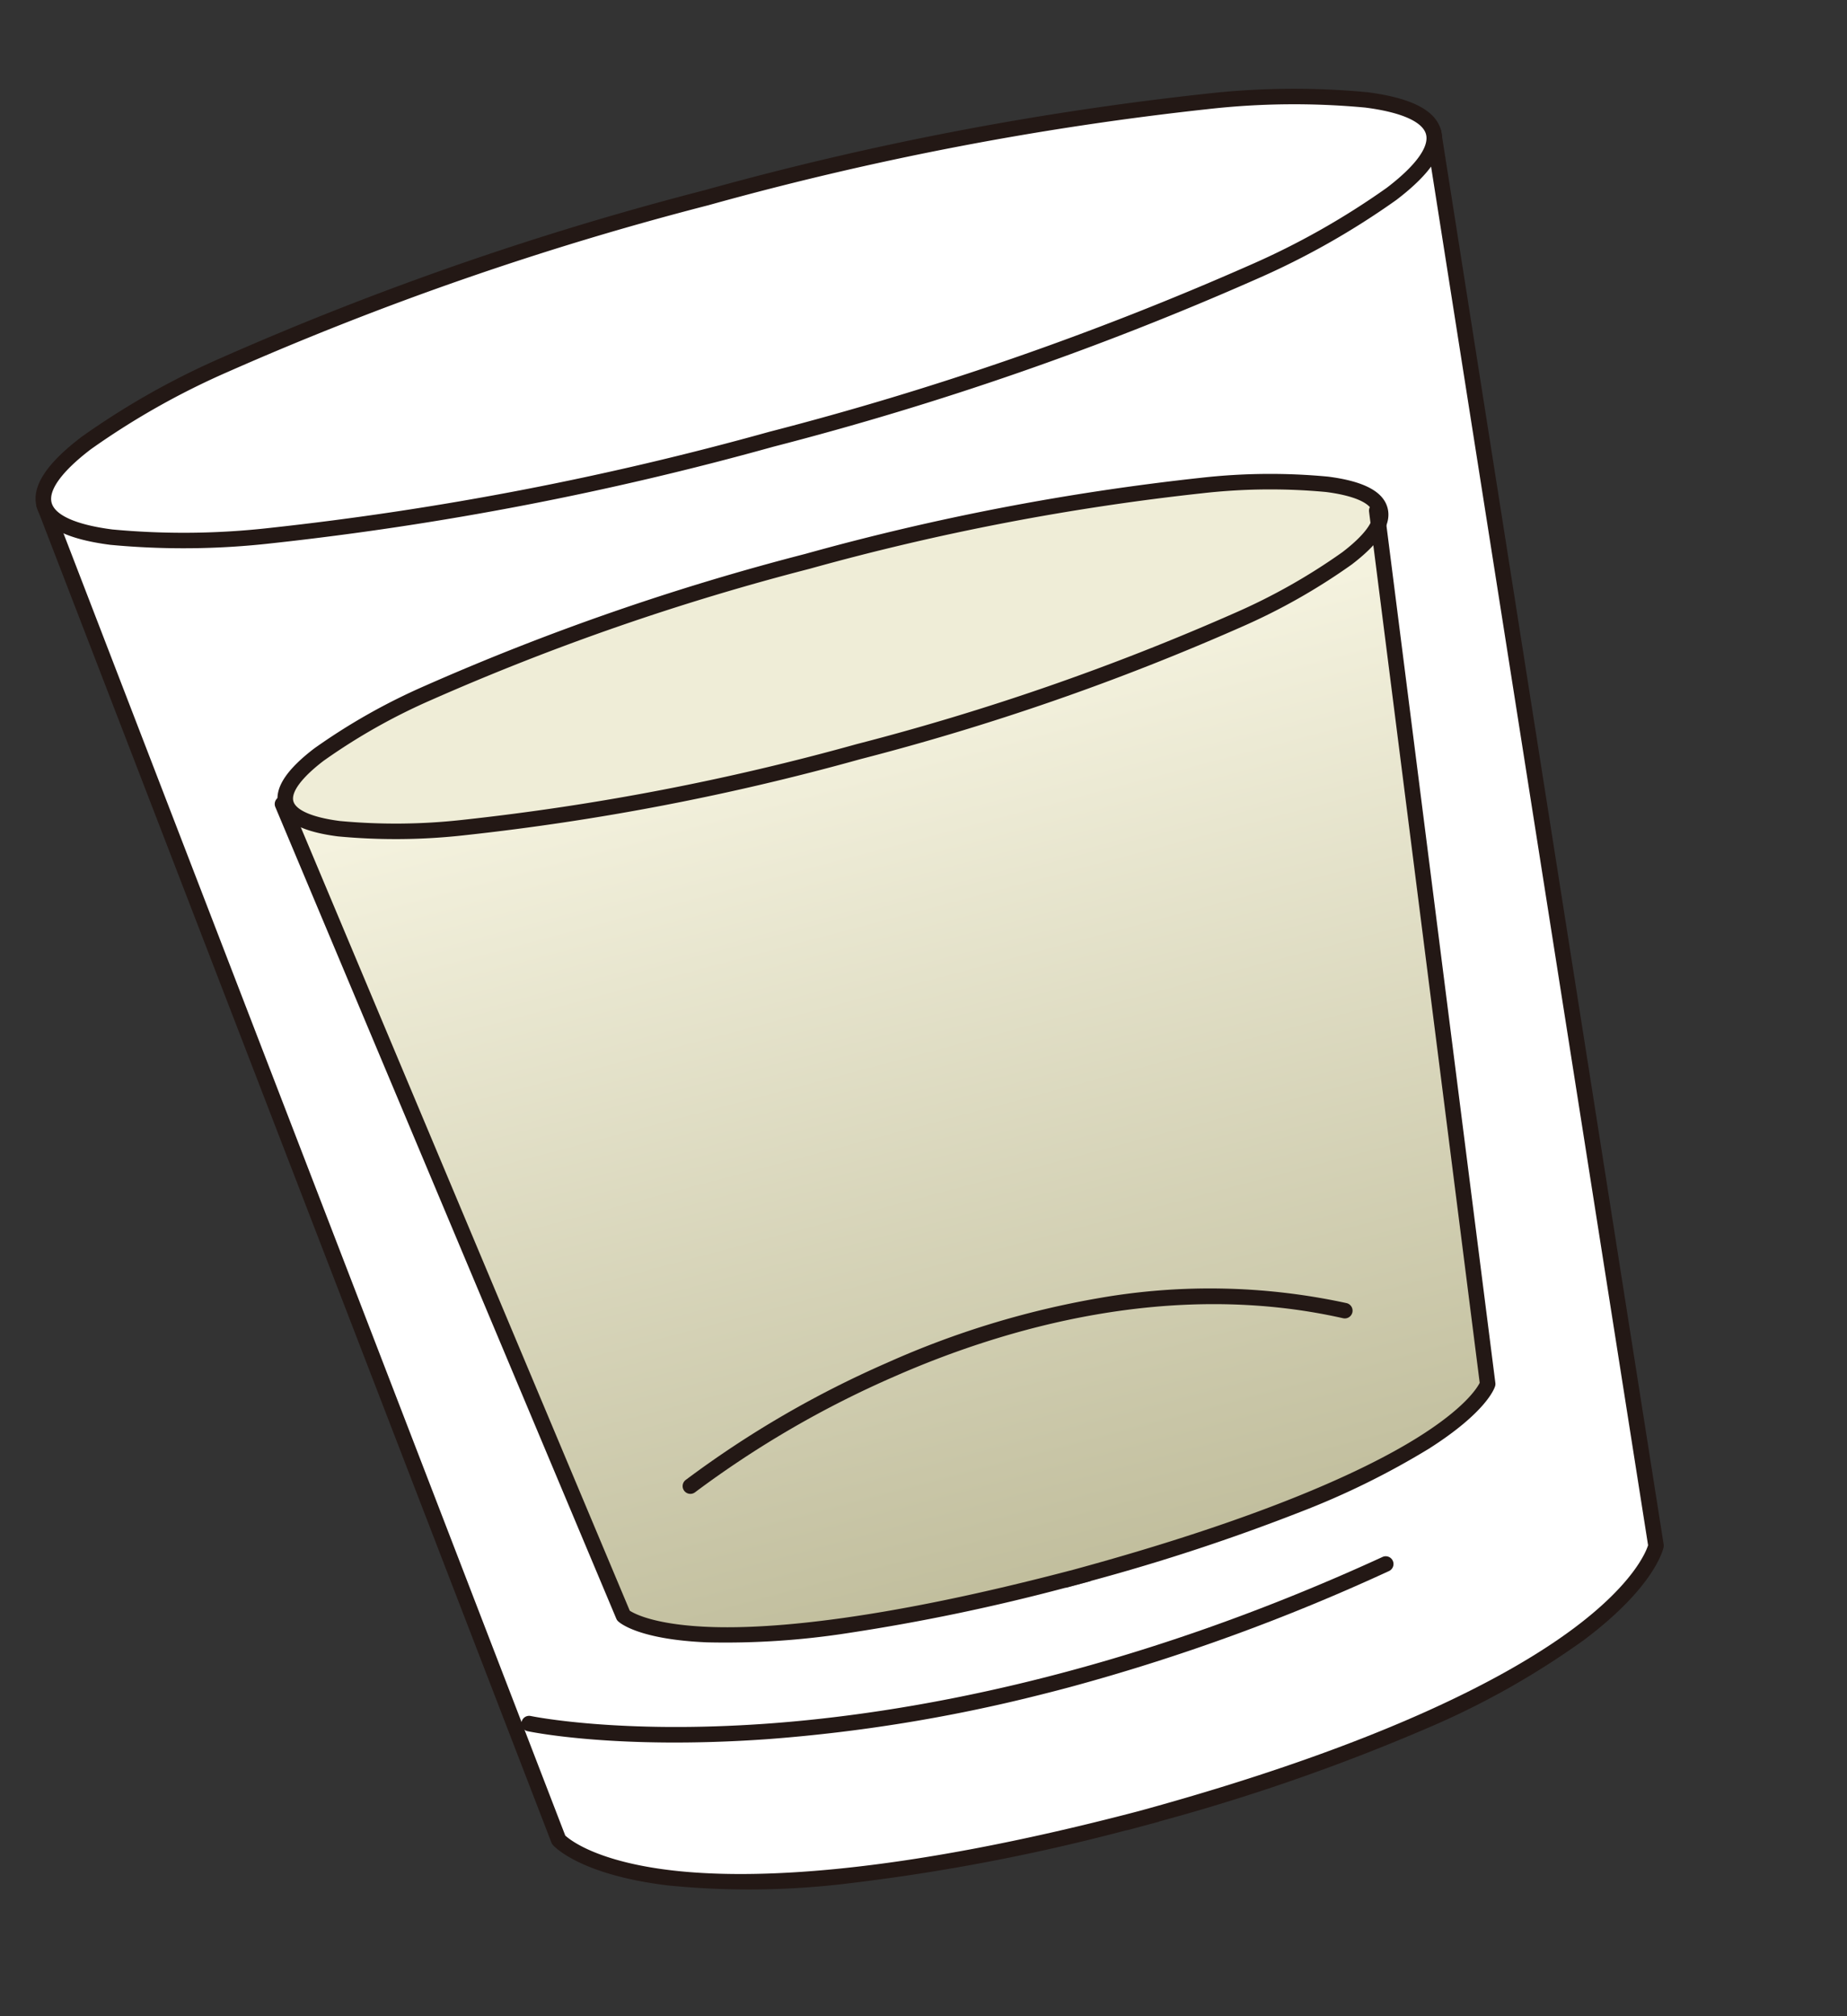
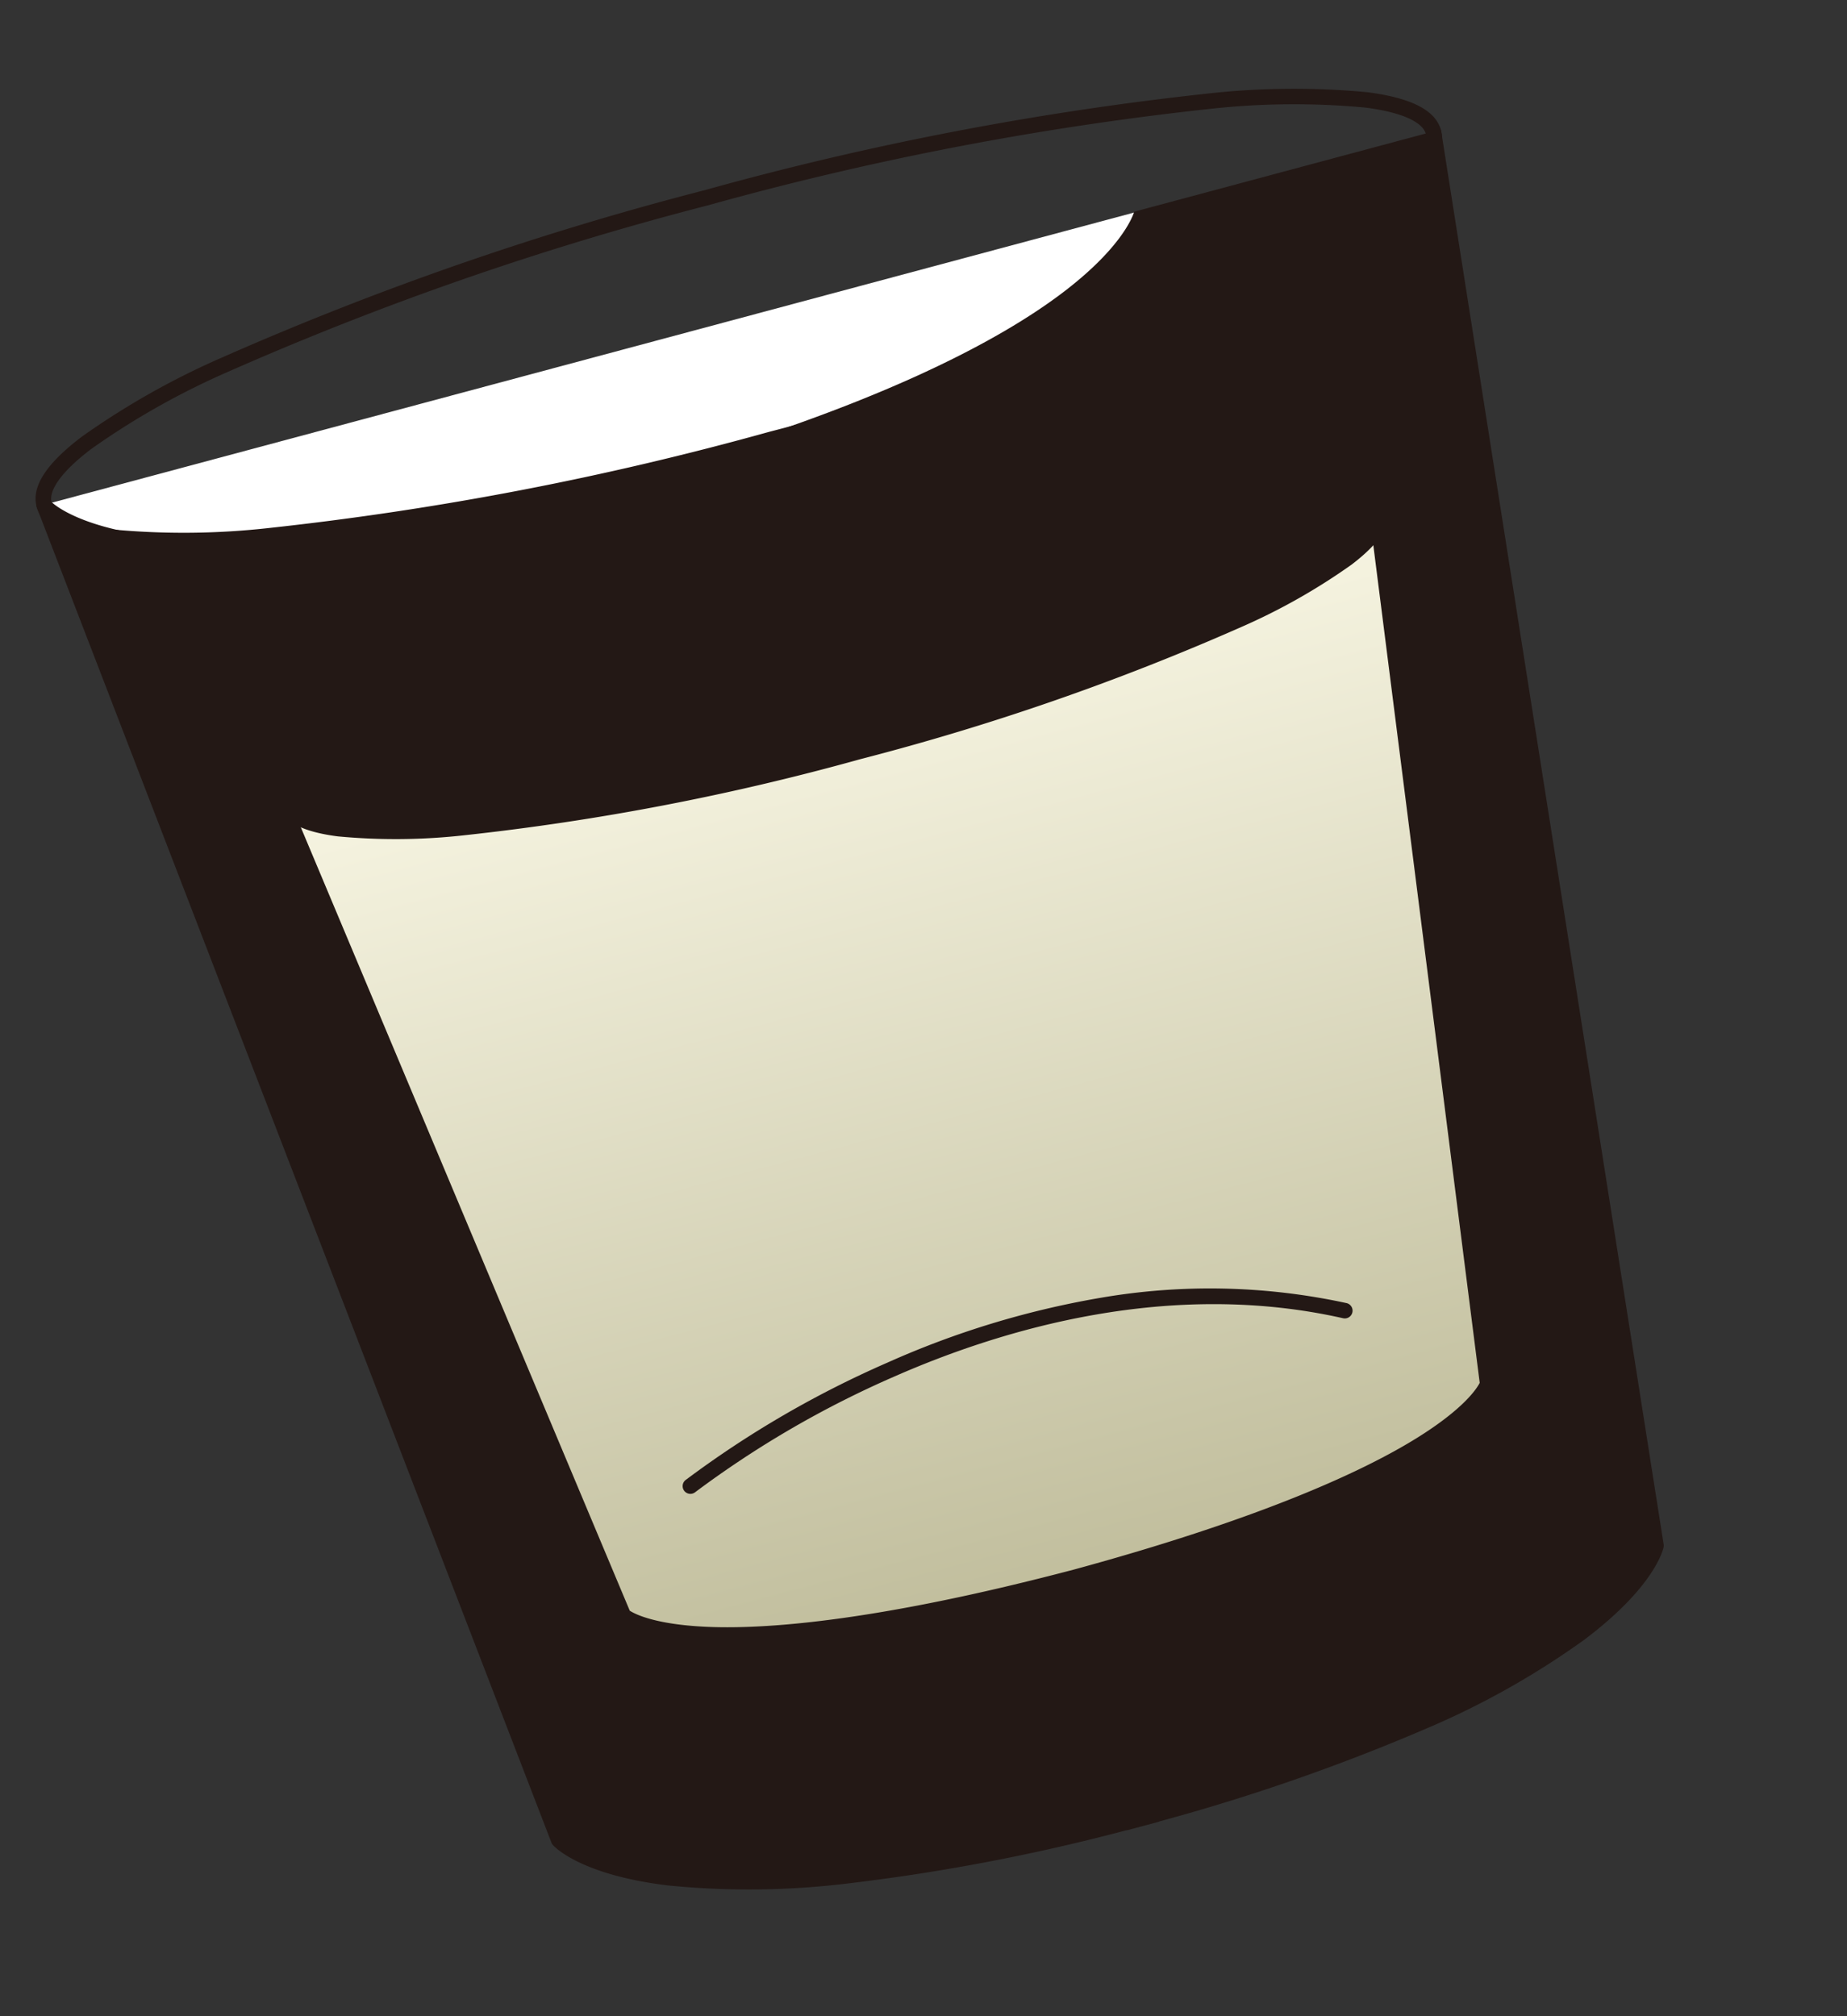
<svg xmlns="http://www.w3.org/2000/svg" width="119.121" height="130.055" viewBox="0 0 119.121 130.055">
  <rect x="0" y="0" width="119.121" height="130.055" fill="#333333" stroke="none" />
  <defs>
    <clipPath id="a">
      <rect width="93.994" height="109.457" fill="#fff" stroke="#707070" stroke-width="1" />
    </clipPath>
    <linearGradient id="b" x1="0.5" x2="0.5" y2="1" gradientUnits="objectBoundingBox">
      <stop offset="0" stop-color="#f7f5e2" />
      <stop offset="1" stop-color="#c1be9d" />
    </linearGradient>
  </defs>
  <g transform="matrix(0.966, -0.259, 0.259, 0.966, 0, 24.328)" clip-path="url(#a)">
    <path d="M92.763,0,83.015,91.754s-4.034,8.4-37.644,8.4H47.39c-33.61,0-37.641-8.4-37.641-8.4L0,0" transform="translate(0.617 8.684)" fill="#fff" />
-     <path d="M47.39,100.655H45.371a.5.5,0,0,1-.107-.012,129.279,129.279,0,0,1-18.011-1.307,52.721,52.721,0,0,1-11.474-2.918C10.451,94.27,9.342,92.063,9.3,91.97a.5.5,0,0,1-.046-.163L-.5.053A.5.5,0,0,1-.053-.5.5.5,0,0,1,.5-.053L10.234,91.6c.227.36,1.559,2.179,6.146,3.986,4.626,1.821,13.567,3.985,30,4.071,16.634-.086,25.609-2.3,30.229-4.162,4.413-1.779,5.7-3.549,5.919-3.893L92.266-.053a.5.5,0,0,1,.55-.444.5.5,0,0,1,.444.55L83.512,91.807a.5.5,0,0,1-.046.164c-.045.093-1.154,2.3-6.482,4.448a52.732,52.732,0,0,1-11.475,2.918A129.288,129.288,0,0,1,47.5,100.644.5.5,0,0,1,47.39,100.655Z" transform="translate(0.617 8.684)" fill="#231815" />
+     <path d="M47.39,100.655H45.371a.5.5,0,0,1-.107-.012,129.279,129.279,0,0,1-18.011-1.307,52.721,52.721,0,0,1-11.474-2.918C10.451,94.27,9.342,92.063,9.3,91.97a.5.5,0,0,1-.046-.163L-.5.053A.5.5,0,0,1-.053-.5.5.5,0,0,1,.5-.053c.227.36,1.559,2.179,6.146,3.986,4.626,1.821,13.567,3.985,30,4.071,16.634-.086,25.609-2.3,30.229-4.162,4.413-1.779,5.7-3.549,5.919-3.893L92.266-.053a.5.5,0,0,1,.55-.444.5.5,0,0,1,.444.55L83.512,91.807a.5.5,0,0,1-.046.164c-.045.093-1.154,2.3-6.482,4.448a52.732,52.732,0,0,1-11.475,2.918A129.288,129.288,0,0,1,47.5,100.644.5.5,0,0,1,47.39,100.655Z" transform="translate(0.617 8.684)" fill="#231815" />
    <path d="M1.589.01C1.31.01,1.071,0,.794,0S.281.01,0,.01Z" transform="translate(46.203 92.698)" fill="#fefad2" />
-     <path d="M1.589.51H0v-1c.163,0,.309,0,.465-.005L.79-.5H.8l.33,0c.154,0,.3.005.46.005Z" transform="translate(46.203 92.698)" fill="#707070" />
    <path d="M36.746,6.353C16.573,6.353.22,3.509.22,0H0L7.676,56.247s3.148,5.036,28.85,5.142c25.7-.106,28.85-5.142,28.85-5.142L72.941.812c-2.292,3.124-17.6,5.542-36.2,5.542" transform="translate(10.471 31.309)" fill="url(#b)" />
-     <ellipse cx="46.38" cy="8.066" rx="46.38" ry="8.066" transform="translate(0.618 0.619)" fill="#fff" />
    <path d="M46.38-.5A201.99,201.99,0,0,1,79.262,1.87,50.391,50.391,0,0,1,89.306,4.464c2.661,1.094,3.955,2.272,3.955,3.6s-1.294,2.508-3.955,3.6a50.391,50.391,0,0,1-10.044,2.594,201.99,201.99,0,0,1-32.882,2.37A201.99,201.99,0,0,1,13.5,14.261,50.391,50.391,0,0,1,3.455,11.668C.794,10.573-.5,9.4-.5,8.066s1.294-2.508,3.955-3.6A50.391,50.391,0,0,1,13.5,1.87,201.99,201.99,0,0,1,46.38-.5Zm0,16.131a200.981,200.981,0,0,0,32.71-2.355,49.454,49.454,0,0,0,9.835-2.534c2.151-.884,3.335-1.835,3.335-2.677s-1.184-1.793-3.335-2.677a49.454,49.454,0,0,0-9.835-2.534A200.981,200.981,0,0,0,46.38.5,200.981,200.981,0,0,0,13.67,2.855,49.454,49.454,0,0,0,3.835,5.389C1.684,6.273.5,7.223.5,8.066s1.184,1.793,3.335,2.677a49.454,49.454,0,0,0,9.835,2.534A200.981,200.981,0,0,0,46.38,15.631Z" transform="translate(0.618 0.619)" fill="#231815" />
-     <path d="M36.526,0C56.7,0,73.052,2.844,73.052,6.353S56.7,12.707,36.526,12.707,0,9.862,0,6.353,16.353,0,36.526,0Z" transform="translate(10.691 24.957)" fill="#efedd7" />
    <path d="M36.526-.5A159.147,159.147,0,0,1,62.439,1.368a39.777,39.777,0,0,1,7.932,2.05c2.14.88,3.18,1.84,3.18,2.935s-1.04,2.055-3.18,2.935a39.777,39.777,0,0,1-7.932,2.05,159.147,159.147,0,0,1-25.913,1.868,159.147,159.147,0,0,1-25.913-1.868A39.777,39.777,0,0,1,2.68,9.289C.54,8.409-.5,7.449-.5,6.353S.54,4.3,2.68,3.418a39.777,39.777,0,0,1,7.932-2.05A159.147,159.147,0,0,1,36.526-.5Zm0,12.707a158.138,158.138,0,0,0,25.742-1.853,38.841,38.841,0,0,0,7.723-1.989c1.627-.669,2.561-1.4,2.561-2.011s-.933-1.341-2.561-2.011a38.841,38.841,0,0,0-7.723-1.989A158.138,158.138,0,0,0,36.526.5,158.138,158.138,0,0,0,10.784,2.353,38.841,38.841,0,0,0,3.061,4.343C1.433,5.012.5,5.745.5,6.353s.933,1.341,2.561,2.011a38.841,38.841,0,0,0,7.723,1.989A158.138,158.138,0,0,0,36.526,12.207Z" transform="translate(10.691 24.957)" fill="#231815" />
    <path d="M37.32,61.9H35.732a.5.5,0,0,1-.084-.007,130.287,130.287,0,0,1-14.185-.8,51.332,51.332,0,0,1-9.04-1.79c-4.16-1.306-5.081-2.642-5.172-2.791a.5.5,0,0,1-.07-.195L-.5.068A.5.5,0,0,1-.068-.5.5.5,0,0,1,.5-.068L8.153,56.045c.249.278,1.382,1.343,4.881,2.4,3.645,1.1,10.663,2.4,23.492,2.455,12.829-.052,19.847-1.357,23.492-2.455,3.5-1.054,4.632-2.119,4.881-2.4L72.557-.068A.5.5,0,0,1,73.12-.5a.5.5,0,0,1,.428.563L65.872,56.315a.5.5,0,0,1-.07.195c-.091.148-1.012,1.484-5.172,2.791a51.332,51.332,0,0,1-9.04,1.79,130.287,130.287,0,0,1-14.185.8A.5.5,0,0,1,37.32,61.9Z" transform="translate(10.471 31.311)" fill="#231815" />
    <path d="M34.33,6.758q-1.056,0-2.1-.019A103.242,103.242,0,0,1,14.555,4.944C5.043,3.1-.017.553-.227.445A.5.5,0,0,1-.445-.227.5.5,0,0,1,.228-.445c.061.031,5.187,2.608,14.566,4.417,8.666,1.672,22.838,3.013,41.143-.1a.5.5,0,0,1,.167.986A130.474,130.474,0,0,1,34.33,6.758Z" transform="translate(10.471 92.708)" fill="#231815" />
    <path d="M43.691,5.131a.5.5,0,0,1-.232-.057C33.346-.241,22.136.041,14.514,1.214A64.229,64.229,0,0,0,.2,5.089a.5.5,0,0,1-.658-.258A.5.5,0,0,1-.2,4.173,65.248,65.248,0,0,1,14.334.229,57.218,57.218,0,0,1,28.548-.262,41.49,41.49,0,0,1,43.924,4.188a.5.5,0,0,1-.233.943Z" transform="translate(24.481 75.977)" fill="#231815" />
  </g>
</svg>